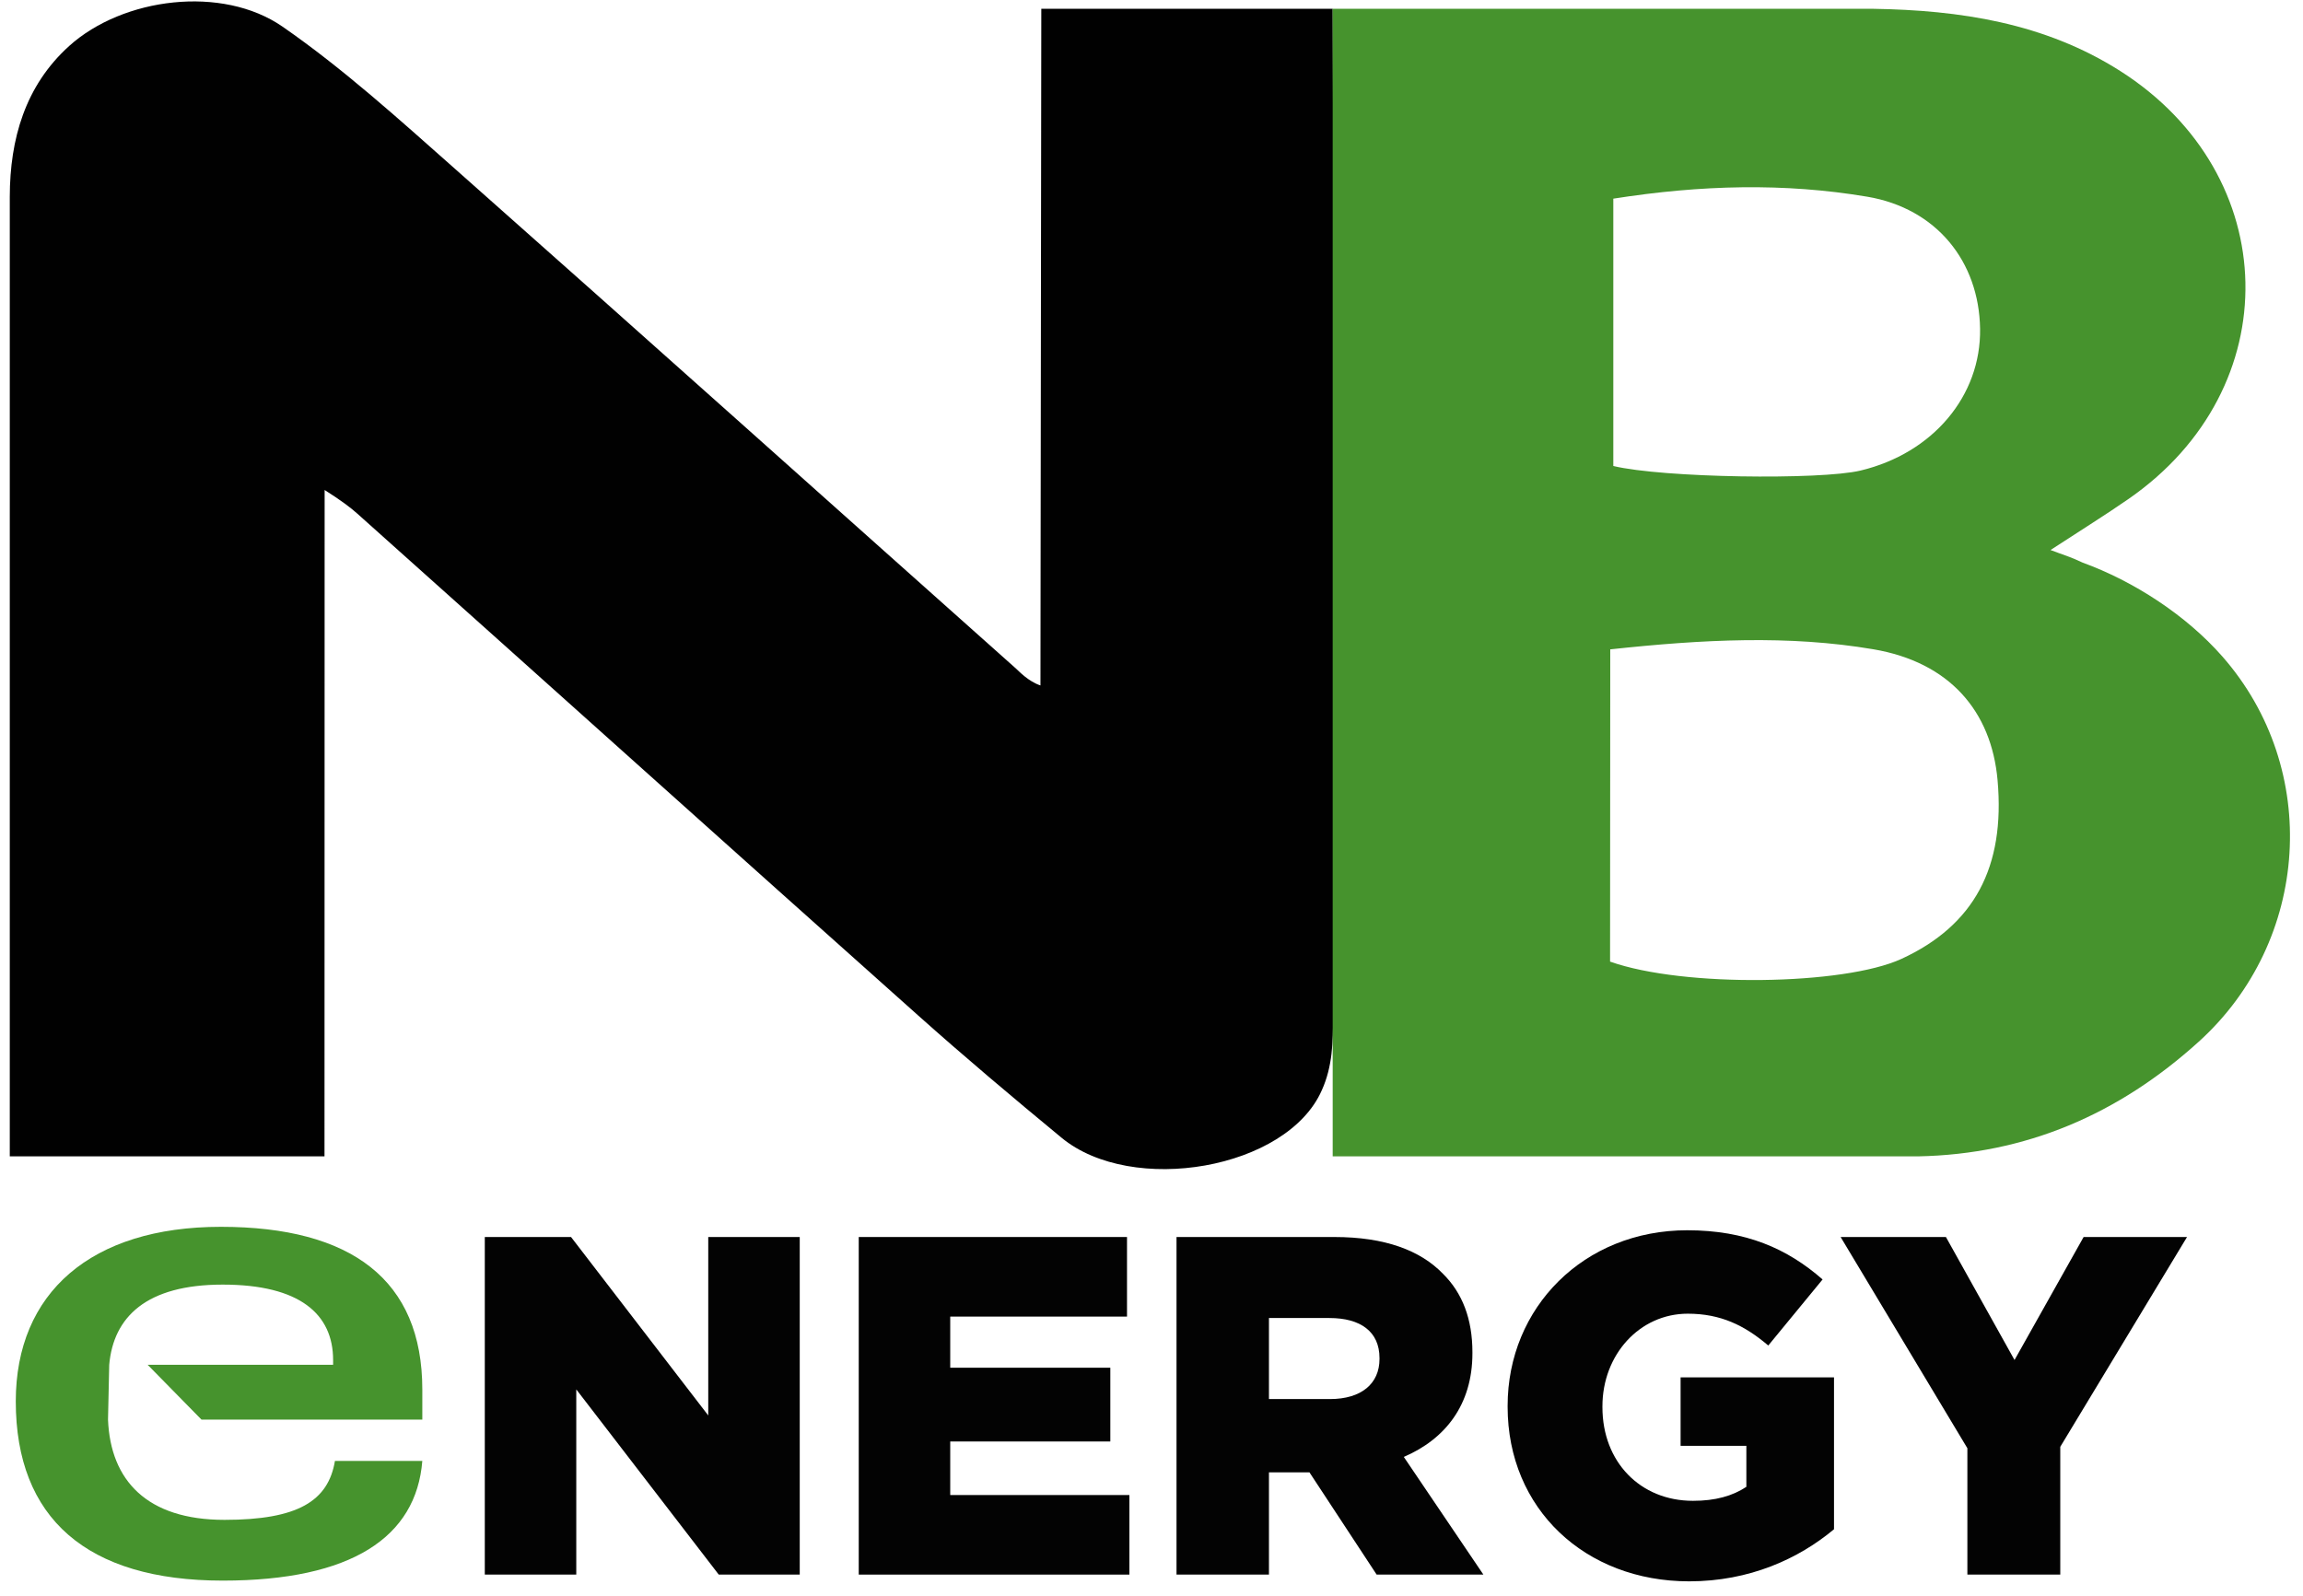
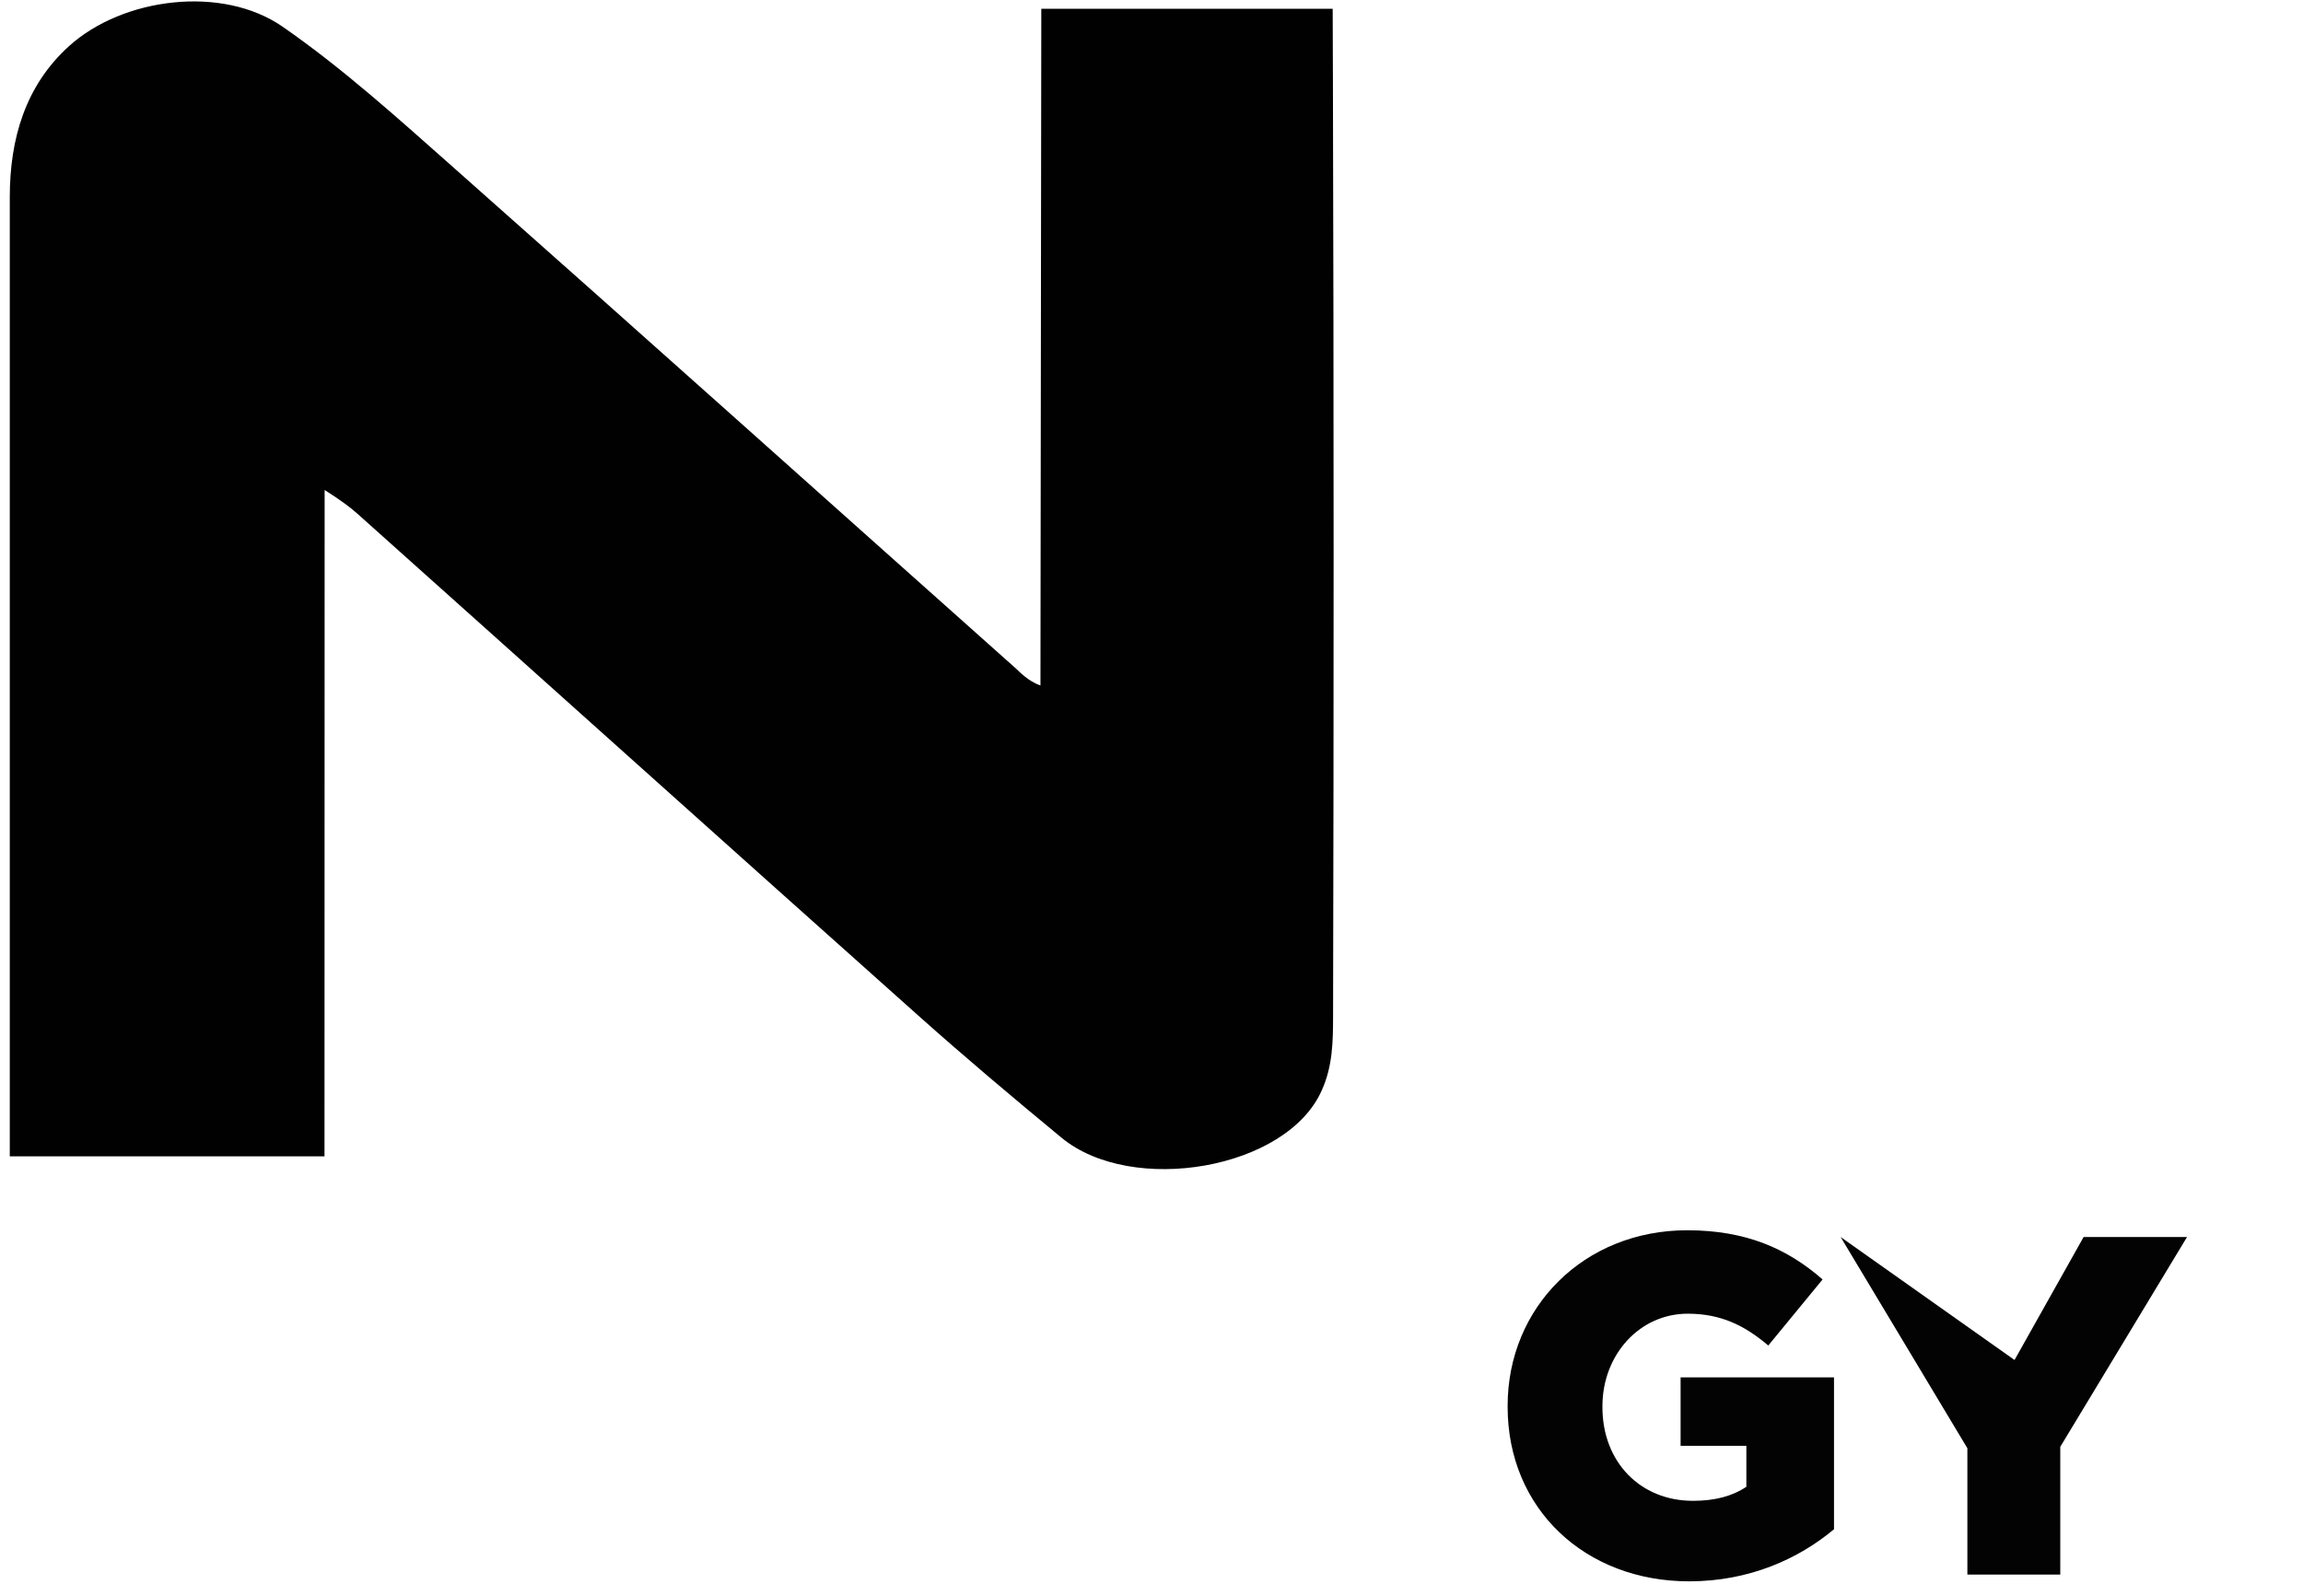
<svg xmlns="http://www.w3.org/2000/svg" width="101" height="70" viewBox="0 0 101 70" fill="none">
  <path d="M57.968 47.829C56.444 51.301 49.642 52.459 46.555 49.91C44.422 48.149 42.305 46.367 40.242 44.524C32.039 37.206 23.863 29.858 15.668 22.53C15.382 22.273 14.964 21.956 14.237 21.495L14.231 50.727H0.429V8.631C0.433 6.103 1.103 3.76 3.034 2.017C5.396 -0.113 9.747 -0.661 12.391 1.169C15.061 3.019 17.498 5.232 19.941 7.395C28.171 14.685 36.357 22.023 44.566 29.337C44.679 29.437 45.099 29.894 45.63 30.069L45.667 0.386H58.446C58.446 0.386 58.454 2.826 58.457 3.783C58.496 17.393 58.496 31.002 58.463 44.612C58.461 45.684 58.446 46.776 57.968 47.829Z" fill="#010101" />
-   <path d="M58.446 0.386H82.158C85.925 0.447 89.656 0.995 92.985 3.115C100.142 7.673 100.342 17.041 93.357 21.882C92.339 22.588 91.286 23.242 89.928 24.128C90.464 24.335 90.781 24.415 91.336 24.681C93.575 25.497 95.867 26.98 97.464 28.799C101.807 33.745 101.309 41.278 96.43 45.695C92.906 48.888 88.839 50.635 84.121 50.727H58.446V0.386H58.446ZM70.611 42.184C73.855 43.333 80.868 43.225 83.388 42.065C86.573 40.598 87.945 38.047 87.605 34.225C87.336 31.196 85.495 29.048 82.155 28.482C78.447 27.854 74.692 28.047 70.619 28.486L70.611 42.184ZM70.753 8.715C70.753 12.672 70.753 16.58 70.753 20.442C72.926 20.965 79.832 21.064 81.596 20.642C84.765 19.883 86.885 17.367 86.838 14.418C86.792 11.473 84.927 9.141 81.889 8.629C78.263 8.018 74.606 8.109 70.753 8.715Z" fill="#46932D" />
-   <path d="M6.476 59.871H14.609V59.664C14.609 57.646 13.146 56.353 9.767 56.353C6.414 56.353 4.975 57.775 4.79 59.871L4.737 62.276C4.844 64.941 6.44 66.673 9.846 66.673C13.066 66.673 14.396 65.846 14.689 64.087H18.521C18.255 67.424 15.435 69.338 9.767 69.338C3.806 69.338 0.692 66.596 0.692 61.474C0.692 56.714 3.992 53.818 9.686 53.818C15.408 53.818 18.521 56.146 18.521 60.957V62.276H8.837L6.476 59.871Z" fill="#46932D" />
-   <path d="M21.261 54.265H25.043L31.061 62.093V54.265H35.073V69.074H31.521L25.273 60.95V69.074H21.261V54.265Z" fill="#030303" />
-   <path d="M37.661 54.265H49.426V57.756H41.673V59.999H48.694V63.235H41.673V65.584H49.531V69.074H37.661V54.265Z" fill="#030303" />
-   <path d="M51.597 54.265H58.514C60.75 54.265 62.296 54.858 63.278 55.873C64.135 56.719 64.574 57.862 64.574 59.322V59.364C64.574 61.627 63.383 63.13 61.565 63.912L65.055 69.074H60.374L57.427 64.589H57.386H55.651V69.074H51.597V54.265ZM58.326 61.374C59.705 61.374 60.499 60.697 60.499 59.617V59.575C60.499 58.412 59.663 57.819 58.305 57.819H55.651V61.373L58.326 61.374Z" fill="#030303" />
  <path d="M66.118 61.712V61.67C66.118 57.354 69.462 53.969 73.996 53.969C76.566 53.969 78.385 54.773 79.931 56.127L77.549 59.025C76.504 58.137 75.459 57.629 74.017 57.629C71.907 57.629 70.276 59.427 70.276 61.691V61.733C70.276 64.124 71.927 65.838 74.247 65.838C75.229 65.838 75.982 65.626 76.588 65.224V63.426H73.704V60.422H80.432V67.085C78.886 68.376 76.733 69.37 74.079 69.37C69.524 69.37 66.118 66.197 66.118 61.712Z" fill="#030303" />
-   <path d="M86.281 63.531L80.722 54.265H85.34L88.349 59.66L91.379 54.265H95.914L90.355 63.468V69.074H86.281L86.281 63.531Z" fill="#030303" />
+   <path d="M86.281 63.531L80.722 54.265L88.349 59.66L91.379 54.265H95.914L90.355 63.468V69.074H86.281L86.281 63.531Z" fill="#030303" />
</svg>